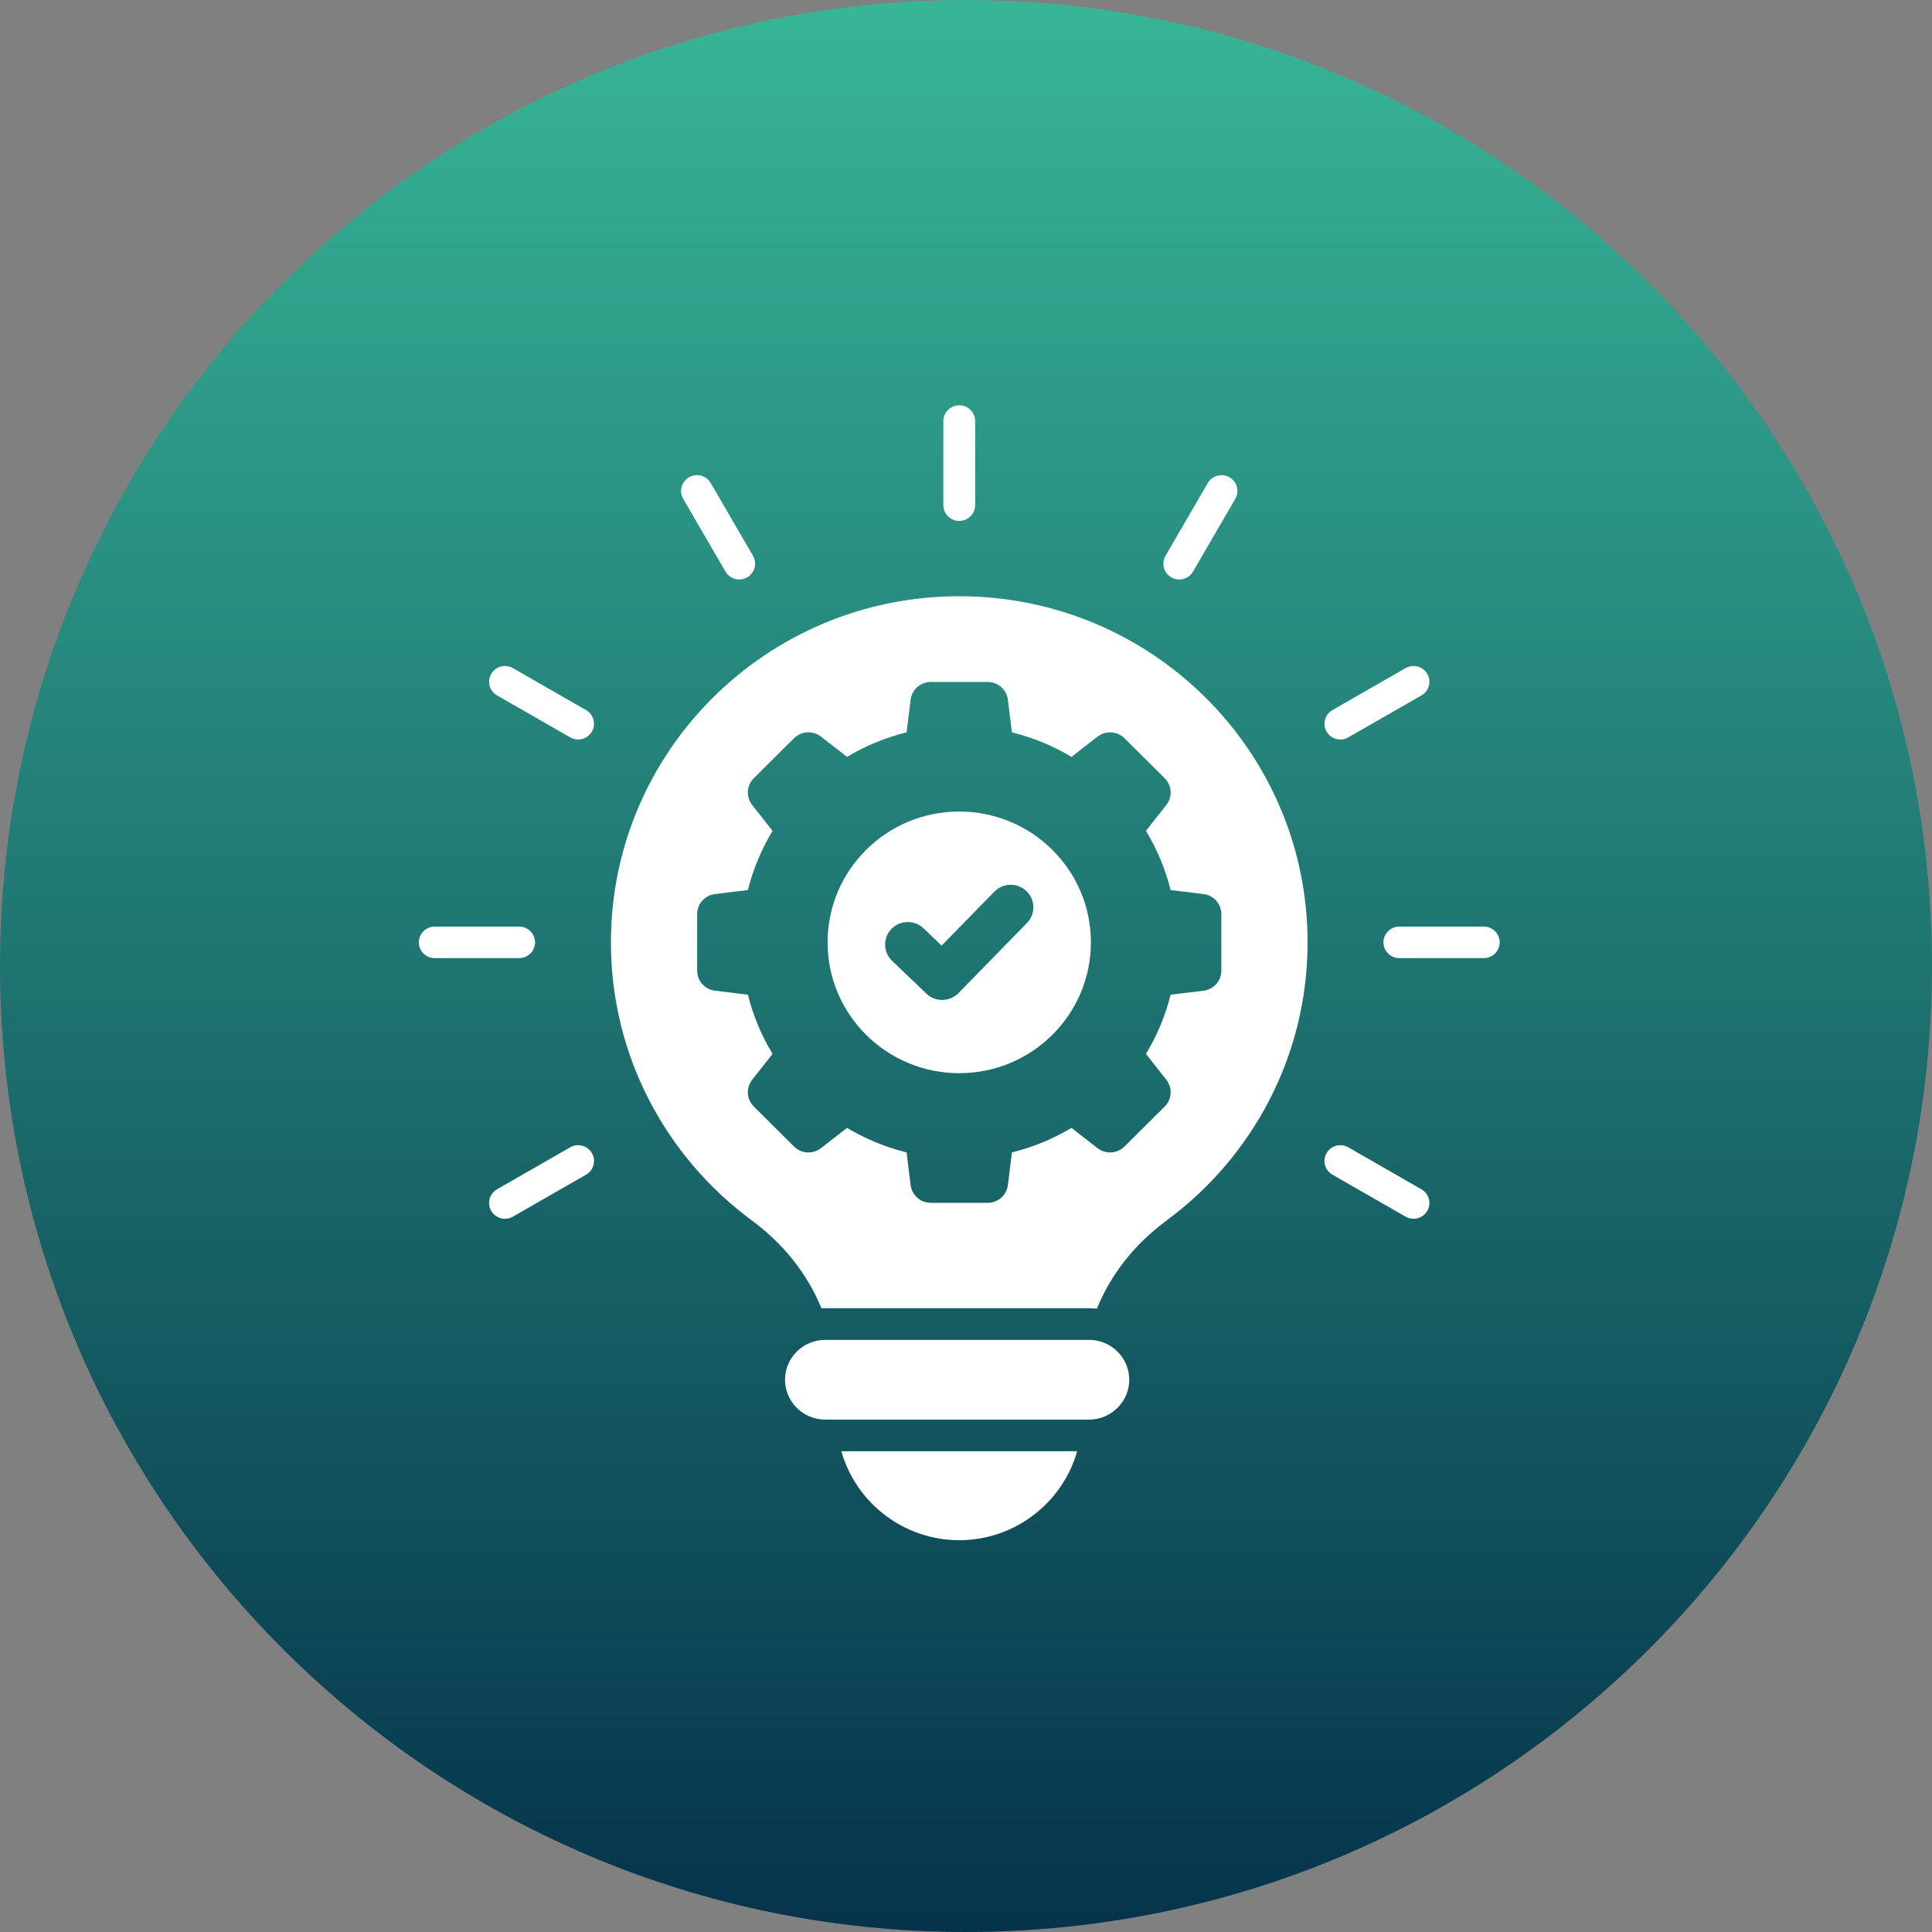
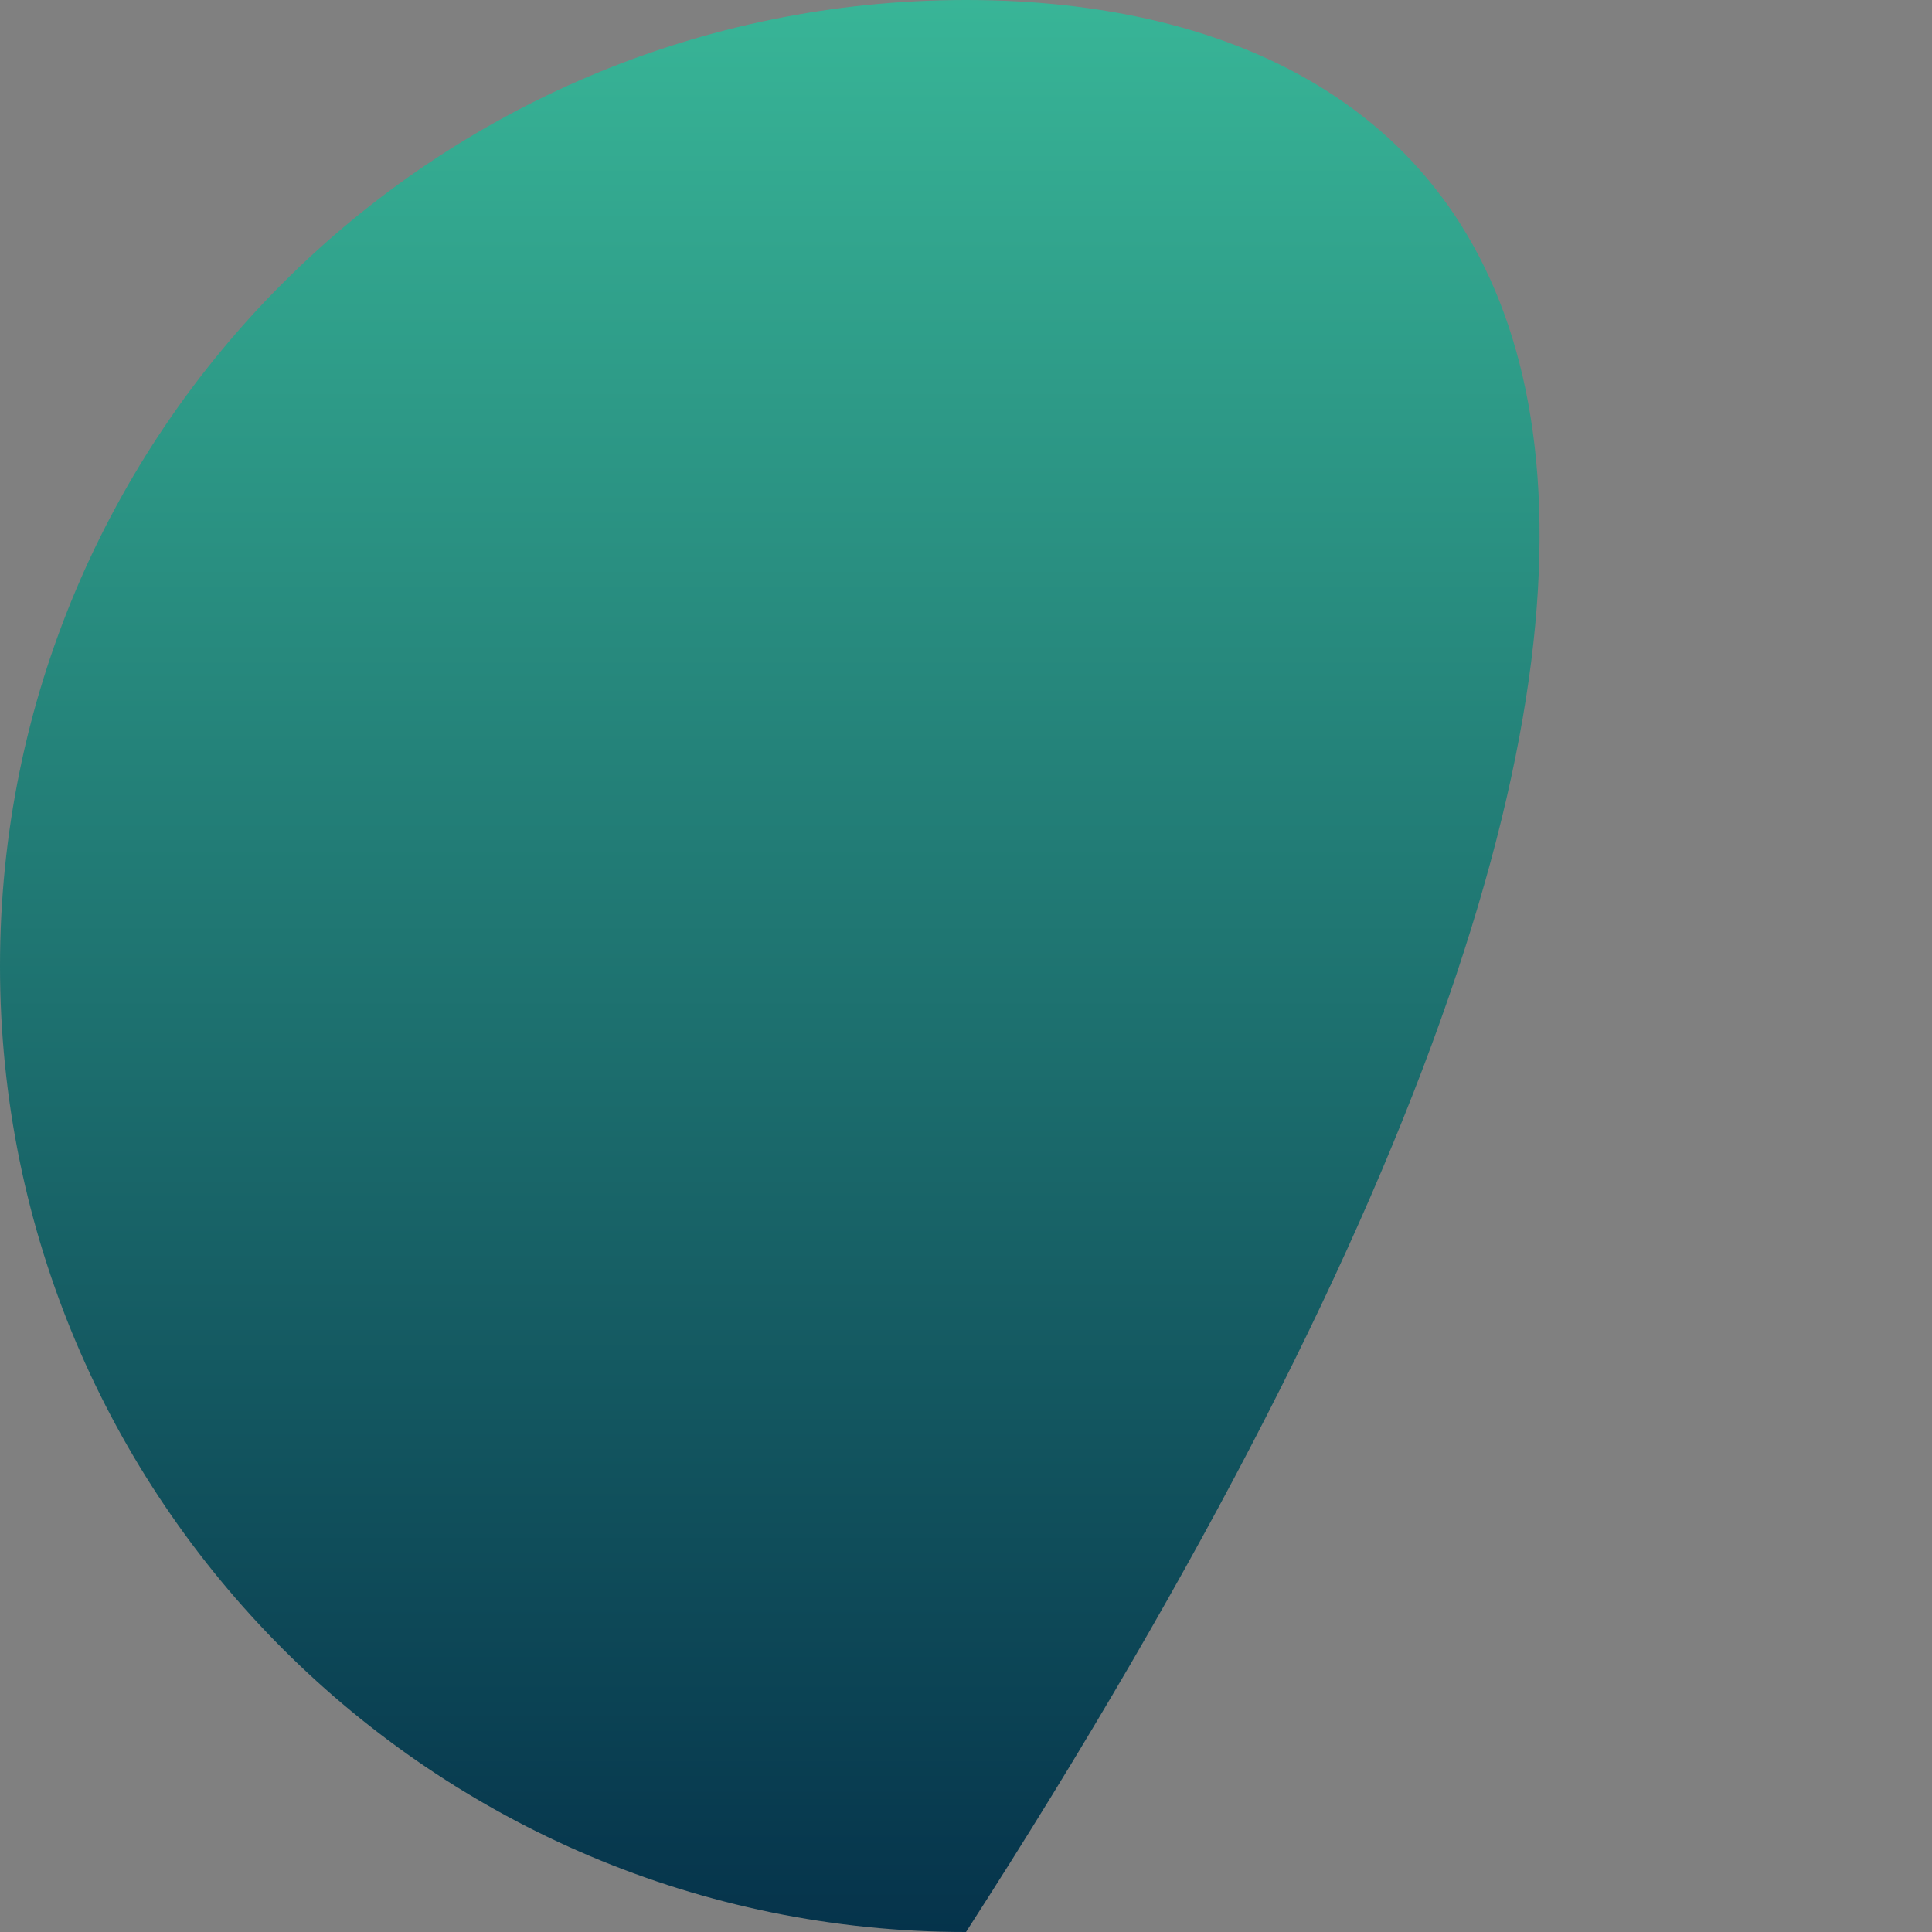
<svg xmlns="http://www.w3.org/2000/svg" width="143" height="143" viewBox="0 0 143 143" fill="none">
  <rect x="0" y="0" width="143" height="143" fill="#808080" stroke="none" />
-   <path d="M71.5 143C110.988 143 143 110.988 143 71.5C143 32.012 110.988 0 71.5 0C32.012 0 0 32.012 0 71.5C0 110.988 32.012 143 71.5 143Z" fill="url(#paint0_linear_1839_502)" />
-   <path fill-rule="evenodd" clip-rule="evenodd" d="M71 44.131C85.24 44.131 96.782 55.601 96.782 69.749C96.782 78.176 92.687 85.652 86.367 90.321C83.976 92.087 82.228 94.308 81.188 96.861C80.999 96.84 80.809 96.829 80.614 96.829H61.073C60.981 96.829 60.891 96.831 60.802 96.836C59.76 94.294 58.016 92.08 55.633 90.321C49.313 85.652 45.218 78.176 45.218 69.749C45.218 55.601 56.76 44.131 71 44.131ZM71 60.067C65.618 60.067 61.255 64.403 61.255 69.75C61.255 75.098 65.618 79.433 71 79.433C76.382 79.433 80.745 75.098 80.745 69.75C80.745 64.403 76.382 60.067 71 60.067ZM66.029 71.118L68.571 73.546C69.239 74.186 70.302 74.164 70.946 73.501L76.011 68.319C76.658 67.658 76.643 66.603 75.978 65.96C75.312 65.317 74.25 65.332 73.603 65.993L69.695 69.99L68.357 68.713C67.689 68.074 66.626 68.095 65.983 68.759C65.34 69.423 65.36 70.479 66.029 71.118ZM69.822 31.171C69.822 30.524 70.35 30 71 30C71.651 30 72.178 30.525 72.178 31.171V37.385C72.178 38.032 71.65 38.556 71 38.556C70.349 38.556 69.822 38.031 69.822 37.385V31.171ZM105.213 88.029C105.776 88.352 105.967 89.067 105.642 89.626C105.317 90.184 104.597 90.375 104.035 90.051L98.619 86.944C98.057 86.621 97.865 85.906 98.19 85.347C98.516 84.789 99.235 84.598 99.797 84.921L105.213 88.029ZM109.826 68.583C110.475 68.583 111 69.106 111 69.749C111 70.394 110.474 70.916 109.826 70.916H103.572C102.924 70.916 102.398 70.393 102.398 69.749C102.398 69.105 102.925 68.583 103.572 68.583H109.826ZM104.04 49.45C104.602 49.128 105.319 49.321 105.642 49.88C105.965 50.438 105.771 51.151 105.209 51.472L99.793 54.579C99.231 54.901 98.513 54.708 98.19 54.149C97.867 53.591 98.061 52.877 98.623 52.557L104.04 49.45ZM89.395 35.753C89.721 35.195 90.44 35.005 91.002 35.328C91.564 35.651 91.756 36.366 91.431 36.925L88.303 42.306C87.978 42.865 87.259 43.055 86.697 42.732C86.134 42.409 85.943 41.694 86.268 41.135L89.395 35.753ZM37.965 90.051C37.403 90.375 36.683 90.184 36.358 89.626C36.033 89.067 36.224 88.352 36.787 88.029L42.203 84.921C42.765 84.598 43.484 84.789 43.81 85.347C44.135 85.906 43.943 86.621 43.381 86.944L37.965 90.051ZM32.174 70.917C31.525 70.917 31 70.394 31 69.75C31 69.106 31.526 68.584 32.174 68.584H38.428C39.076 68.584 39.602 69.107 39.602 69.75C39.602 70.395 39.075 70.917 38.428 70.917H32.174ZM36.791 51.472C36.229 51.151 36.036 50.438 36.358 49.88C36.681 49.321 37.398 49.129 37.96 49.45L43.377 52.557C43.939 52.878 44.132 53.591 43.81 54.149C43.486 54.708 42.769 54.9 42.207 54.579L36.791 51.472ZM50.569 36.925C50.244 36.367 50.436 35.652 50.998 35.329C51.56 35.005 52.279 35.196 52.605 35.754L55.732 41.136C56.057 41.695 55.866 42.41 55.303 42.733C54.741 43.056 54.022 42.866 53.697 42.307L50.569 36.925ZM61.073 99.173H80.614C82.247 99.173 83.583 100.501 83.583 102.123C83.583 103.746 82.247 105.073 80.614 105.073H61.073C59.44 105.073 58.104 103.746 58.104 102.123C58.104 100.5 59.44 99.173 61.073 99.173ZM79.728 107.415C78.657 111.203 75.142 114 71 114C66.858 114 63.343 111.202 62.272 107.415H79.728ZM68.899 50.476C68.131 50.476 67.492 51.038 67.399 51.796L67.103 54.206C65.529 54.594 64.048 55.211 62.694 56.021L60.769 54.525C60.165 54.054 59.313 54.105 58.769 54.645L55.797 57.598C55.254 58.138 55.202 58.984 55.676 59.586L57.182 61.498C56.368 62.843 55.746 64.316 55.355 65.879L52.93 66.173C52.167 66.266 51.601 66.901 51.601 67.664V71.84C51.601 72.603 52.167 73.238 52.93 73.33L55.355 73.624C55.746 75.188 56.367 76.66 57.182 78.005L55.676 79.918C55.202 80.519 55.254 81.365 55.797 81.906L58.769 84.858C59.313 85.398 60.164 85.45 60.769 84.979L62.694 83.482C64.047 84.291 65.529 84.91 67.103 85.298L67.399 87.707C67.492 88.466 68.132 89.028 68.899 89.028H73.102C73.87 89.028 74.509 88.466 74.602 87.707L74.898 85.298C76.471 84.91 77.953 84.293 79.307 83.482L81.231 84.979C81.836 85.45 82.688 85.398 83.232 84.858L86.204 81.906C86.746 81.365 86.799 80.519 86.325 79.918L84.819 78.005C85.633 76.661 86.255 75.188 86.646 73.624L89.071 73.33C89.834 73.238 90.4 72.602 90.4 71.84V67.664C90.4 66.9 89.834 66.266 89.071 66.173L86.646 65.879C86.255 64.316 85.634 62.843 84.819 61.498L86.325 59.586C86.799 58.985 86.747 58.138 86.204 57.598L83.232 54.645C82.688 54.106 81.837 54.054 81.231 54.525L79.307 56.021C77.954 55.212 76.471 54.594 74.898 54.206L74.602 51.796C74.509 51.038 73.869 50.476 73.102 50.476H68.899Z" fill="white" />
+   <path d="M71.5 143C143 32.012 110.988 0 71.5 0C32.012 0 0 32.012 0 71.5C0 110.988 32.012 143 71.5 143Z" fill="url(#paint0_linear_1839_502)" />
  <defs>
    <linearGradient id="paint0_linear_1839_502" x1="71.5" y1="0" x2="71.5" y2="143" gradientUnits="userSpaceOnUse">
      <stop stop-color="#38B597" />
      <stop offset="1" stop-color="#05334B" />
    </linearGradient>
  </defs>
</svg>